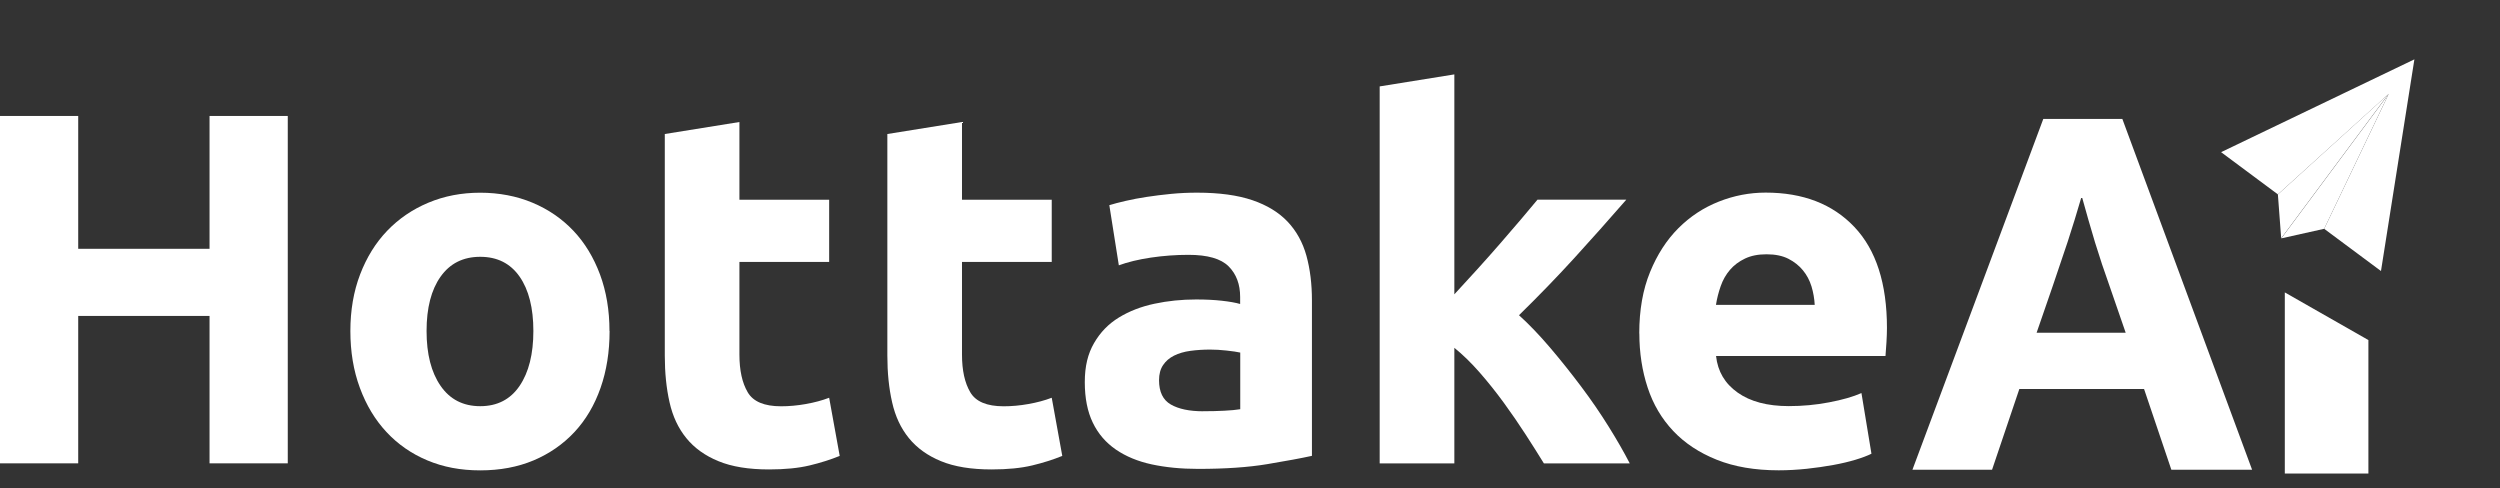
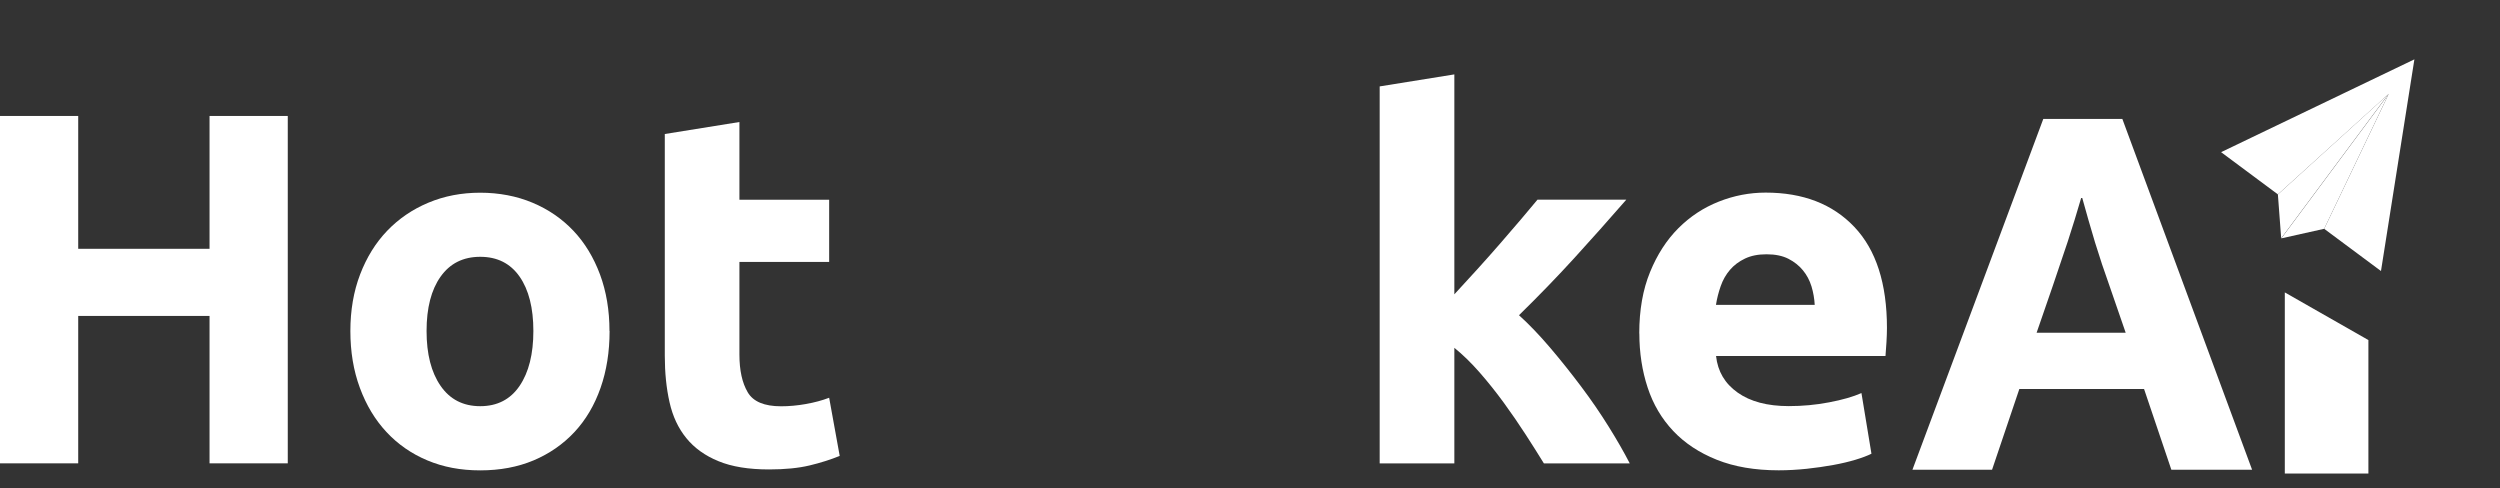
<svg xmlns="http://www.w3.org/2000/svg" width="169" height="33" viewBox="0 0 169 33" fill="none">
  <rect x="0" y="0" width="169" height="33" fill="#333333" stroke="none" />
  <path d="M154.453 19.767L160.104 22.989V32.011H154.453V19.767Z" fill="white" />
  <path d="M163.213 4.012L150.146 10.286L153.986 13.141L161.476 6.348L157.114 15.467L160.954 18.322L163.213 4.012Z" fill="white" />
  <path d="M154.215 16.114L161.473 6.352L157.114 15.467L154.215 16.114Z" fill="white" />
  <path d="M154.208 16.108L161.462 6.352L153.985 13.141L154.208 16.108Z" fill="white" />
  <path d="M14.165 7.839H19.453V31.322H14.165V21.357H5.287V31.322H0V7.839H5.287V16.819H14.165V7.839Z" fill="white" />
  <path d="M41.208 22.376C41.208 23.778 41.006 25.058 40.598 26.221C40.19 27.385 39.604 28.379 38.834 29.205C38.065 30.03 37.144 30.667 36.073 31.121C34.999 31.572 33.796 31.797 32.463 31.797C31.13 31.797 29.96 31.572 28.886 31.121C27.812 30.67 26.894 30.03 26.125 29.205C25.356 28.379 24.759 27.388 24.328 26.221C23.897 25.058 23.685 23.775 23.685 22.376C23.685 20.977 23.904 19.697 24.345 18.547C24.785 17.397 25.395 16.412 26.174 15.6C26.953 14.788 27.878 14.155 28.953 13.704C30.026 13.253 31.193 13.027 32.46 13.027C33.726 13.027 34.929 13.253 36 13.704C37.074 14.155 37.992 14.788 38.762 15.6C39.531 16.412 40.127 17.397 40.558 18.547C40.986 19.701 41.201 20.977 41.201 22.376H41.208ZM36.056 22.376C36.056 20.818 35.745 19.591 35.125 18.7C34.502 17.808 33.617 17.36 32.463 17.36C31.309 17.36 30.418 17.808 29.785 18.7C29.151 19.591 28.836 20.818 28.836 22.376C28.836 23.934 29.151 25.17 29.785 26.085C30.418 27 31.309 27.458 32.463 27.458C33.617 27.458 34.502 27 35.125 26.085C35.745 25.17 36.056 23.934 36.056 22.376Z" fill="white" />
  <path d="M44.936 9.06L49.985 8.248V13.502H56.051V17.705H49.985V23.974C49.985 25.035 50.171 25.883 50.545 26.517C50.916 27.15 51.669 27.465 52.799 27.465C53.343 27.465 53.9 27.415 54.477 27.312C55.054 27.209 55.577 27.07 56.051 26.888L56.764 30.82C56.154 31.068 55.478 31.284 54.732 31.463C53.986 31.642 53.071 31.734 51.987 31.734C50.608 31.734 49.468 31.549 48.563 31.174C47.658 30.803 46.935 30.282 46.395 29.616C45.851 28.95 45.473 28.141 45.261 27.193C45.046 26.245 44.94 25.194 44.94 24.04V9.063L44.936 9.06Z" fill="white" />
-   <path d="M59.982 9.06L65.031 8.248V13.502H71.097V17.705H65.031V23.974C65.031 25.035 65.216 25.883 65.591 26.517C65.962 27.15 66.715 27.465 67.845 27.465C68.389 27.465 68.946 27.415 69.522 27.312C70.099 27.209 70.623 27.07 71.097 26.888L71.81 30.82C71.2 31.068 70.523 31.284 69.778 31.463C69.032 31.642 68.117 31.734 67.033 31.734C65.654 31.734 64.513 31.549 63.608 31.174C62.703 30.803 61.981 30.282 61.44 29.616C60.897 28.95 60.519 28.141 60.307 27.193C60.091 26.245 59.985 25.194 59.985 24.04V9.063L59.982 9.06Z" fill="white" />
-   <path d="M80.927 13.024C82.418 13.024 83.662 13.193 84.656 13.531C85.651 13.869 86.446 14.356 87.046 14.989C87.643 15.623 88.067 16.392 88.316 17.293C88.564 18.198 88.687 19.203 88.687 20.31V30.815C87.965 30.974 86.96 31.16 85.671 31.375C84.381 31.591 82.823 31.697 80.993 31.697C79.839 31.697 78.795 31.594 77.857 31.392C76.919 31.19 76.113 30.855 75.434 30.391C74.757 29.927 74.237 29.323 73.876 28.578C73.514 27.832 73.332 26.917 73.332 25.833C73.332 24.749 73.541 23.913 73.959 23.191C74.376 22.468 74.936 21.891 75.636 21.464C76.335 21.036 77.138 20.724 78.043 20.532C78.944 20.34 79.882 20.244 80.854 20.244C81.51 20.244 82.09 20.273 82.597 20.33C83.105 20.386 83.519 20.459 83.834 20.549V20.075C83.834 19.216 83.575 18.526 83.055 18.006C82.534 17.486 81.633 17.227 80.343 17.227C79.485 17.227 78.636 17.29 77.801 17.413C76.965 17.539 76.243 17.711 75.633 17.936L74.99 13.869C75.281 13.779 75.649 13.683 76.09 13.581C76.531 13.478 77.012 13.388 77.529 13.309C78.049 13.229 78.596 13.163 79.173 13.106C79.75 13.05 80.33 13.024 80.917 13.024H80.927ZM81.335 27.799C81.832 27.799 82.306 27.789 82.757 27.765C83.207 27.742 83.569 27.709 83.841 27.663V23.834C83.638 23.787 83.333 23.744 82.926 23.698C82.518 23.651 82.147 23.632 81.808 23.632C81.335 23.632 80.887 23.661 80.469 23.718C80.052 23.774 79.684 23.884 79.369 24.039C79.05 24.198 78.805 24.411 78.623 24.683C78.441 24.954 78.351 25.292 78.351 25.7C78.351 26.492 78.616 27.039 79.147 27.344C79.677 27.649 80.406 27.802 81.331 27.802L81.335 27.799Z" fill="white" />
  <path d="M98.311 19.9C98.808 19.36 99.322 18.799 99.853 18.216C100.383 17.633 100.897 17.052 101.394 16.482C101.891 15.909 102.359 15.365 102.8 14.848C103.241 14.331 103.618 13.883 103.933 13.499H109.937C108.74 14.874 107.57 16.187 106.43 17.437C105.289 18.69 104.039 19.98 102.684 21.309C103.36 21.919 104.063 22.651 104.785 23.5C105.508 24.349 106.207 25.227 106.887 26.132C107.567 27.037 108.187 27.942 108.75 28.847C109.314 29.752 109.788 30.578 110.172 31.327H104.368C104.006 30.737 103.595 30.087 103.134 29.374C102.674 28.662 102.183 27.949 101.663 27.233C101.142 26.52 100.598 25.834 100.022 25.177C99.448 24.521 98.878 23.968 98.314 23.513V31.327H93.266V5.841L98.314 5.029V19.903L98.311 19.9Z" fill="white" />
  <path d="M110.814 22.544C110.814 20.962 111.056 19.58 111.543 18.393C112.027 17.206 112.667 16.219 113.459 15.426C114.251 14.634 115.16 14.037 116.187 13.63C117.215 13.222 118.273 13.02 119.357 13.02C121.886 13.02 123.885 13.792 125.353 15.34C126.822 16.888 127.558 19.166 127.558 22.169C127.558 22.464 127.545 22.786 127.525 23.134C127.502 23.485 127.478 23.794 127.459 24.065H116.005C116.118 25.106 116.602 25.928 117.464 26.538C118.322 27.148 119.476 27.453 120.921 27.453C121.846 27.453 122.758 27.37 123.65 27.198C124.541 27.029 125.271 26.82 125.834 26.571L126.51 30.672C126.239 30.808 125.877 30.944 125.426 31.08C124.976 31.216 124.472 31.335 123.918 31.435C123.364 31.537 122.771 31.62 122.138 31.69C121.505 31.756 120.872 31.793 120.238 31.793C118.634 31.793 117.238 31.554 116.055 31.08C114.868 30.606 113.887 29.956 113.108 29.131C112.329 28.305 111.752 27.331 111.381 26.2C111.009 25.07 110.82 23.85 110.82 22.54L110.814 22.544ZM122.675 20.611C122.652 20.183 122.579 19.762 122.456 19.358C122.33 18.95 122.138 18.589 121.879 18.274C121.621 17.959 121.293 17.697 120.898 17.495C120.504 17.293 120.01 17.19 119.423 17.19C118.836 17.19 118.372 17.286 117.964 17.478C117.557 17.671 117.218 17.926 116.947 18.241C116.675 18.559 116.466 18.924 116.32 19.341C116.174 19.759 116.065 20.183 115.999 20.611H122.675Z" fill="white" />
  <path d="M137.674 22.495H143.697L142.605 19.333C142.254 18.355 141.928 17.376 141.627 16.397C141.326 15.394 141.037 14.39 140.761 13.386H140.686C140.41 14.34 140.109 15.318 139.782 16.322C139.456 17.301 139.117 18.305 138.766 19.333L137.674 22.495ZM138.126 8.041H143.471L152.242 31.755H146.784L144.939 26.297H136.507L134.663 31.755H129.28L138.126 8.041Z" fill="white" />
</svg>